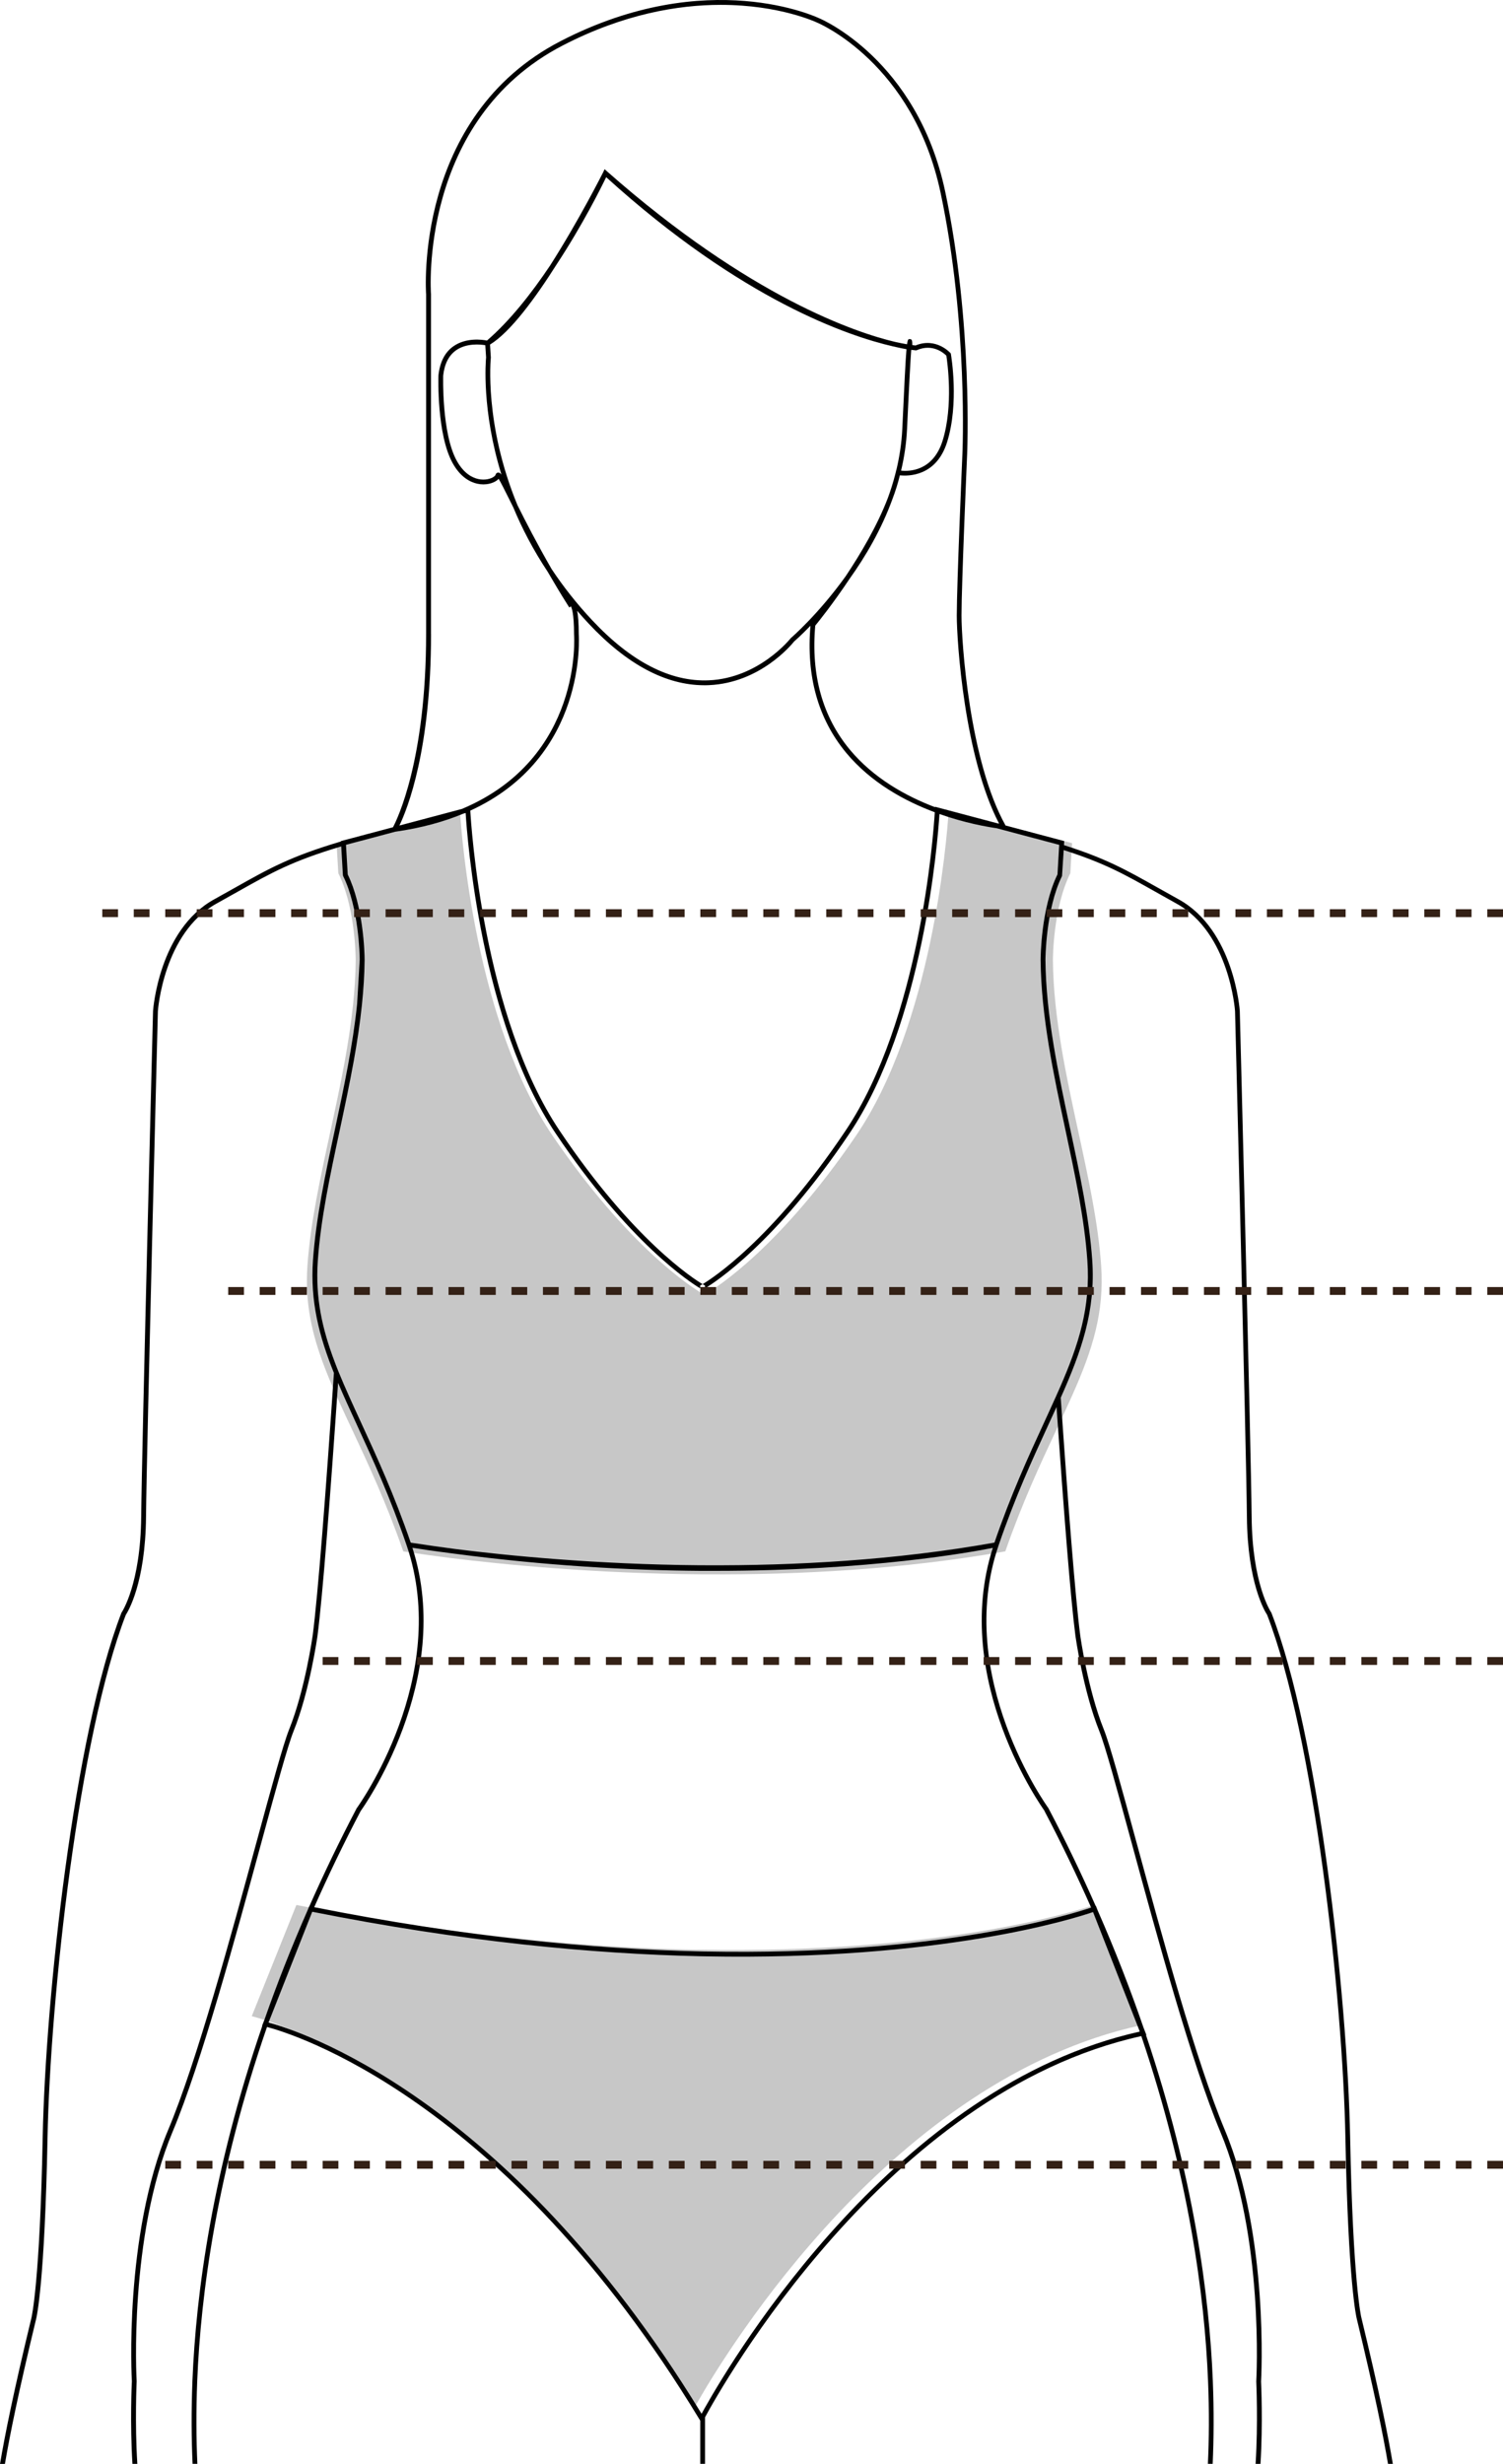
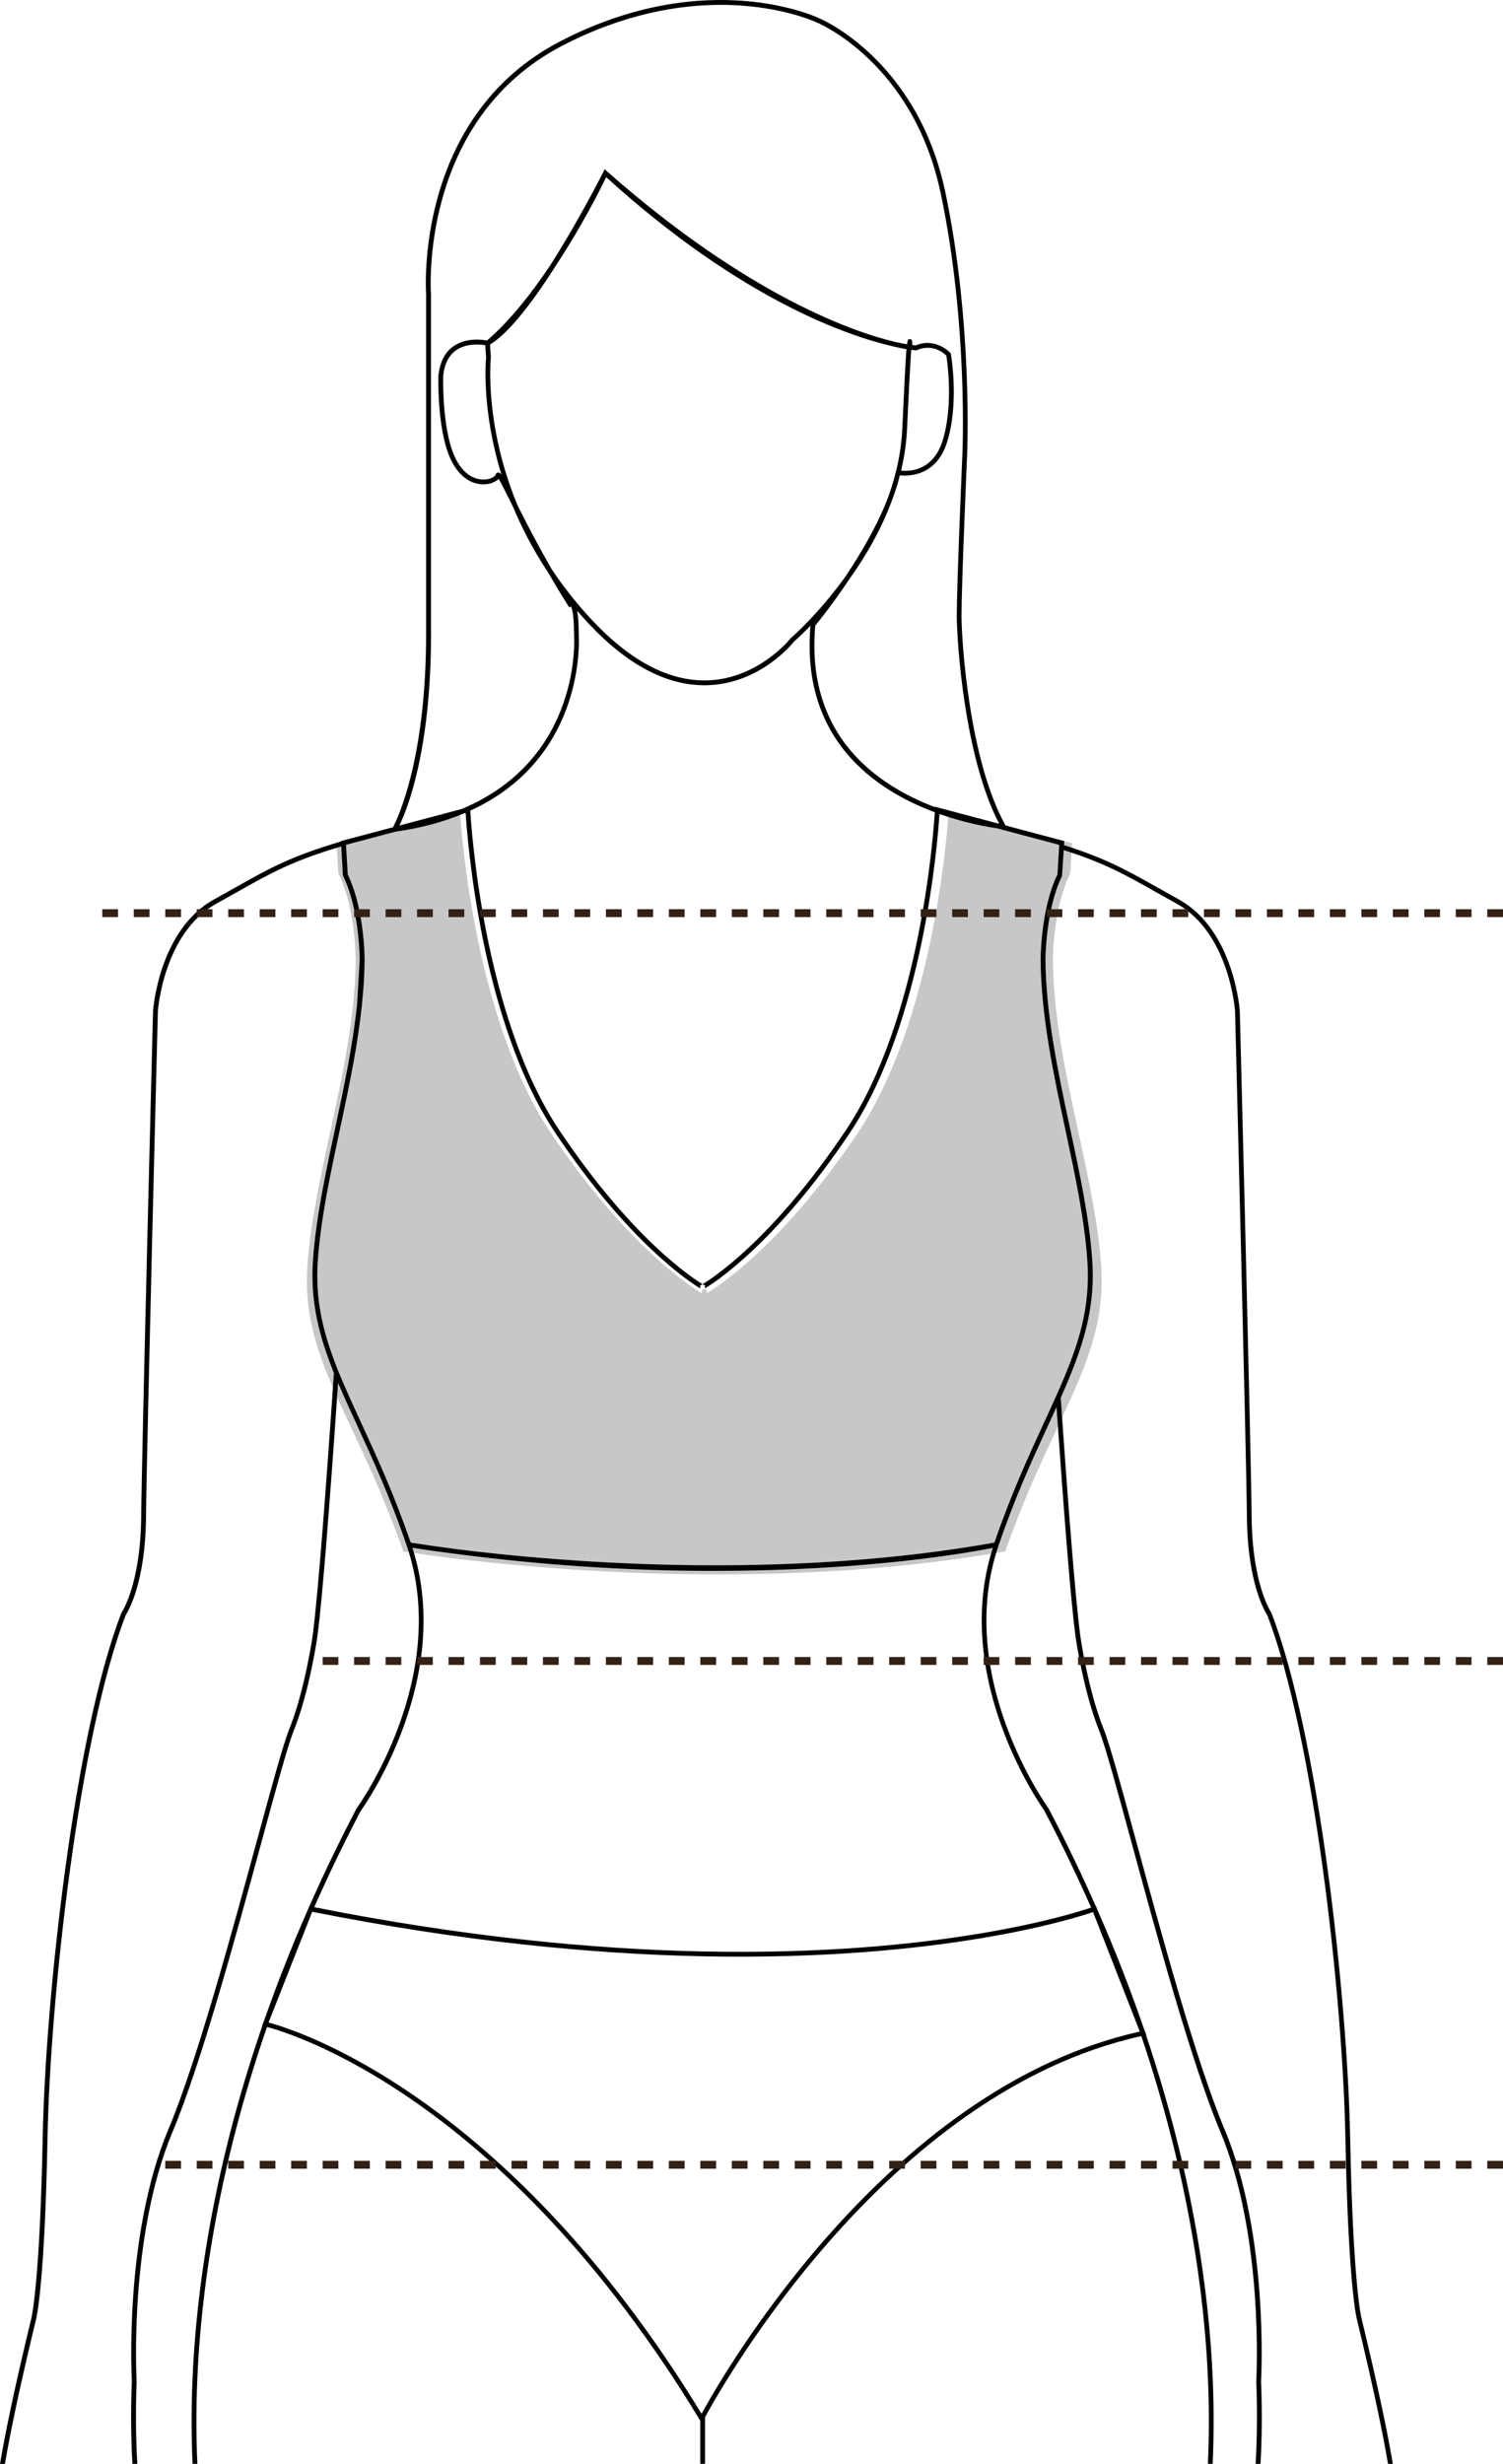
<svg xmlns="http://www.w3.org/2000/svg" width="191" height="313" viewBox="0 0 191 313" fill="none">
  <path d="M44.841 117.459C45.173 119.769 45.199 121.624 45.205 121.941C45.205 121.96 45.205 121.972 45.205 121.978C45.186 123.883 45.061 125.806 44.854 127.73C44.603 130.132 44.227 132.541 43.789 134.944C43.238 137.944 42.592 140.932 41.953 143.876C40.669 149.789 39.454 155.372 39.072 160.732C38.727 165.537 39.648 169.546 41.289 173.791C41.459 174.233 41.64 174.681 41.822 175.129C42.674 177.195 43.676 179.343 44.779 181.683C46.802 186.003 49.089 190.895 51.25 197.082C53.248 197.387 55.222 197.661 57.164 197.91C63.842 198.738 75.45 199.89 89.188 199.995C89.394 199.995 89.607 199.995 89.814 199.995C101.522 200.064 114.734 199.367 127.752 197.076C129.913 190.889 132.2 185.99 134.223 181.671C134.774 180.494 135.294 179.38 135.789 178.291C135.977 177.88 136.159 177.482 136.334 177.083C138.802 171.519 140.356 166.751 139.93 160.719C139.548 155.36 138.339 149.777 137.054 143.863C135.488 136.662 133.872 129.217 133.803 121.972C133.803 121.698 133.828 115.324 136.015 110.93L136.209 107.612L136.24 107.108L131.247 105.801L128.059 104.967C126.706 104.78 123.849 104.288 120.548 103.131C120.303 106.828 118.424 130.126 108.758 144.305C99.092 158.485 91.054 163.558 89.814 164.286V163.919L89.651 163.831C89.651 163.831 89.595 163.8 89.501 163.744C89.413 163.794 89.357 163.825 89.35 163.831L89.188 163.919V164.286C87.947 163.558 79.91 158.485 70.244 144.305C60.471 129.964 58.655 106.299 58.448 103L58.185 103.068C55.641 104.114 52.678 104.93 49.214 105.415L46.126 106.224L42.768 107.102V107.139L42.993 110.924C43.996 112.94 44.547 115.374 44.841 117.447V117.459Z" fill="#C7C7C7" />
-   <path d="M88.612 247.682C88.407 247.682 88.202 247.675 87.992 247.669C73.949 247.368 57.135 245.81 37.667 242C37.667 242.012 37.654 242.025 37.648 242.037L32.019 256.059C32.019 256.059 32.006 256.103 32 256.121C35.429 257.014 62.789 265.274 87.992 305.729C88.047 305.821 88.109 305.908 88.165 306C88.277 305.797 88.432 305.526 88.612 305.206C92.629 298.189 113.542 264.154 145 257.272C144.975 257.198 144.95 257.124 144.919 257.044L138.98 242.123C138.98 242.123 138.955 242.062 138.943 242.031C136.531 242.843 119.276 248.254 88.612 247.675V247.682Z" fill="#C7C7C7" />
  <path d="M172.991 294.385C172.979 294.342 171.928 289.896 171.576 271.594C171.23 253.574 167.561 220.375 161.572 204.888L161.535 204.821C161.511 204.784 159.13 201.251 159.057 192.677C158.978 183.974 157.563 128.988 157.551 128.418C157.545 128.314 156.828 118.126 149.788 114.25C148.798 113.704 147.905 113.201 147.079 112.735C143.112 110.503 140.543 109.055 135.21 107.362L135.24 106.847L127.787 104.866L127.775 104.848C123.183 96.629 122.187 81.504 122.187 78.198C122.187 74.249 122.892 57.977 122.898 57.811C122.904 57.646 123.651 41.098 120.122 24.372C116.562 7.53 104.214 2.36 104.111 2.323C103.971 2.256 89.97 -4.436 71.274 5.206C52.535 14.866 54.139 37.197 54.151 37.4V80.517C54.151 96.623 50.452 104.13 49.941 105.087L47.251 105.804L46.844 105.909L43.321 106.847V106.896C36.919 108.798 34.252 110.294 29.921 112.735C29.089 113.201 28.202 113.704 27.212 114.25C20.172 118.126 19.455 128.32 19.449 128.43C19.437 128.982 18.022 183.974 17.943 192.677C17.864 201.251 15.489 204.79 15.465 204.821L15.428 204.888C9.439 220.369 5.77 253.574 5.424 271.594C5.072 289.896 4.015 294.342 4.009 294.385C1.689 303.978 0.62 309.369 0 313H0.626C1.245 309.381 2.314 304.021 4.604 294.533C4.647 294.355 5.685 290.025 6.038 271.606C6.384 253.648 10.028 220.577 15.987 205.146C16.248 204.747 18.477 201.141 18.556 192.683C18.635 183.986 20.051 129.001 20.063 128.461C20.069 128.363 20.767 118.507 27.51 114.79C28.5 114.244 29.393 113.741 30.225 113.269C34.483 110.871 37.119 109.386 43.363 107.522L43.576 111.171L43.606 111.288C45.599 115.305 45.708 121.322 45.714 121.898C45.611 123.683 45.495 125.572 45.38 127.565C44.833 132.846 43.691 138.188 42.58 143.396C41.328 149.241 40.15 154.767 39.773 160.09C39.403 165.347 40.563 169.763 42.434 174.412C41.413 189.463 40.417 202.508 39.737 207.752C39.725 207.82 38.765 214.652 36.748 219.682C35.989 221.571 34.501 227.036 32.612 233.96C29.393 245.773 24.989 261.952 21.375 270.557C15.708 284.069 16.746 302.353 16.759 302.5C16.74 302.831 16.509 307.817 16.831 312.994H17.451C17.123 307.725 17.366 302.598 17.366 302.494C17.354 302.31 16.327 284.167 21.94 270.791C25.566 262.149 29.976 245.945 33.201 234.113C35.078 227.213 36.566 221.761 37.313 219.902C39.366 214.806 40.332 207.9 40.344 207.826C41.006 202.717 41.966 190.217 42.962 175.669C43.691 177.392 44.505 179.165 45.368 181.036C47.342 185.323 49.577 190.174 51.679 196.326C57.382 213.015 45.465 229.52 45.319 229.722C43.096 233.96 41.11 238.106 39.318 242.148H39.3L39.111 242.62C37.004 247.417 35.181 252.066 33.614 256.549L33.298 257.352H33.335C26.969 275.832 24.898 291.368 24.454 302.457C24.303 306.321 24.327 309.841 24.473 312.988H25.08C24.94 309.847 24.91 306.339 25.062 302.481C25.505 291.417 27.576 275.918 33.93 257.494C36.931 258.279 64.046 266.356 88.913 307.388L88.986 307.511V312.988H89.593V307.081C91.567 303.42 112.541 265.829 145.038 258.653C151.082 276.556 153.08 291.625 153.517 302.445C153.675 306.315 153.645 309.841 153.499 312.988H154.107C154.246 309.841 154.277 306.321 154.125 302.457C153.688 291.601 151.689 276.488 145.633 258.524L145.682 258.512L145.311 257.561C143.671 252.789 141.746 247.821 139.486 242.675L139.261 242.105L139.237 242.117C137.445 238.075 135.459 233.929 133.23 229.691C133.108 229.526 121.191 213.027 126.895 196.332C128.996 190.18 131.231 185.323 133.206 181.042C133.57 180.257 133.922 179.49 134.262 178.736C135.18 191.959 136.048 203.091 136.668 207.838C136.68 207.906 137.646 214.818 139.699 219.909C140.446 221.767 141.928 227.213 143.811 234.119C147.03 245.951 151.446 262.155 155.072 270.797C160.685 284.173 159.652 302.316 159.646 302.53C159.646 302.61 159.889 307.731 159.561 312.994H160.181C160.503 307.817 160.266 302.843 160.254 302.53C160.266 302.346 161.304 284.063 155.637 270.551C152.029 261.946 147.619 245.767 144.4 233.954C142.517 227.036 141.029 221.565 140.264 219.676C138.241 214.652 137.281 207.82 137.275 207.752C136.644 202.876 135.738 191.26 134.797 177.558C137.415 171.682 139.249 166.518 138.8 160.09C138.429 154.767 137.245 149.241 135.994 143.396C134.481 136.33 132.92 129.025 132.853 121.953C132.853 121.892 132.878 115.495 134.961 111.288L135.174 107.988C140.361 109.644 142.894 111.067 146.787 113.263C147.619 113.729 148.512 114.232 149.502 114.784C156.245 118.494 156.943 128.357 156.949 128.443C156.961 128.995 158.377 183.98 158.456 192.677C158.529 201.128 160.758 204.741 161.025 205.14C166.984 220.571 170.628 253.642 170.974 271.6C171.327 290.025 172.365 294.355 172.408 294.526C174.698 304.015 175.773 309.375 176.387 312.994H177C176.387 309.369 175.311 303.972 172.991 294.379V294.385ZM54.77 80.523V37.375C54.752 37.154 53.185 15.228 71.559 5.752C79.273 1.777 86.174 0.618 91.598 0.618C99.105 0.618 103.783 2.845 103.874 2.887C103.995 2.937 116.046 7.997 119.533 24.507C123.05 41.153 122.309 57.621 122.296 57.787C122.29 57.952 121.586 74.242 121.586 78.198C121.586 81.468 122.552 96.194 126.967 104.627C126.919 104.621 126.858 104.615 126.797 104.602L118.828 102.486V102.542C115.147 101.143 111.023 98.874 107.992 95.225C104.524 91.042 103.048 85.749 103.6 79.48C103.965 79.039 105.854 76.696 107.98 73.506C109.99 70.691 112.013 67.257 113.416 63.386C113.799 62.374 114.121 61.362 114.351 60.381C115.408 60.498 118.98 60.541 120.353 56.174C121.902 51.236 120.881 45.238 120.839 44.986L120.826 44.901L120.772 44.839C120.772 44.839 118.962 42.803 116.338 43.889C116.265 43.883 116.131 43.864 115.937 43.84C115.937 43.282 115.9 43.085 115.615 43.073C115.451 43.073 115.354 43.073 115.263 43.735C114.856 43.668 114.339 43.564 113.726 43.429C108.891 42.282 95.382 37.847 77.135 21.766L77.123 21.753L76.832 21.49L76.662 21.858C76.595 21.993 73.552 28.028 69.901 33.738C67.575 37.209 64.817 40.736 61.883 43.263C61.3 43.147 59.229 42.852 57.613 43.993C56.538 44.747 55.906 45.98 55.718 47.667C55.706 47.974 55.499 55.235 57.54 58.866C58.542 60.657 59.788 61.258 60.65 61.448C61.737 61.688 62.661 61.381 63.122 61.044C63.219 60.976 63.298 60.903 63.365 60.823C63.639 61.27 64.143 62.276 64.708 63.411C64.872 63.736 65.048 64.092 65.23 64.46C66.323 67.091 67.751 69.851 69.597 72.629C70.381 73.985 71.231 75.408 72.161 76.88L72.349 77.18L72.537 77.021C72.647 77.186 72.944 77.873 72.95 80.584C72.969 80.768 74.086 96.31 58.7 102.762L50.755 104.872C51.776 102.762 54.776 95.286 54.776 80.517L54.77 80.523ZM70.114 72.317C68.255 69.091 66.809 66.275 65.758 64.171C61.507 53.886 62.363 45.557 62.375 45.434V45.41L62.272 43.772C64.878 42.178 68.048 37.847 70.806 33.48C74.062 28.525 76.388 23.839 77.032 22.508C94.289 38.148 107.84 42.705 113.495 44.005C114.273 44.189 114.843 44.3 115.196 44.361C115.074 45.741 114.935 48.593 114.661 54.512C114.576 56.29 114.309 58.02 113.914 59.688H113.902L113.835 59.983C113.811 60.093 113.781 60.209 113.75 60.32C113.489 61.326 113.179 62.307 112.827 63.264C111.497 66.748 109.389 70.317 107.476 73.188C104.007 78.027 100.575 80.995 100.509 81.05L100.466 81.093C100.43 81.142 96.445 86.135 90.097 86.423C85.202 86.644 80.209 84.074 75.258 78.793C73.248 76.653 71.559 74.482 70.12 72.323L70.114 72.317ZM61.671 43.858L61.774 45.398C61.725 45.888 61.197 52.101 63.724 60.295C63.554 60.068 63.432 60.019 63.292 60.032C63.238 60.032 63.043 60.075 62.977 60.314C62.964 60.363 62.898 60.455 62.764 60.553C62.375 60.835 61.616 61.037 60.778 60.853C60.031 60.688 58.956 60.16 58.063 58.566C56.107 55.082 56.319 47.759 56.319 47.71C56.483 46.232 57.03 45.152 57.953 44.502C59.289 43.557 61.063 43.754 61.671 43.852V43.858ZM116.368 44.508H116.441L116.508 44.484C118.549 43.6 119.964 44.882 120.262 45.183C120.383 45.95 121.185 51.519 119.782 55.99C118.555 59.891 115.499 59.897 114.509 59.786C114.91 58.093 115.178 56.339 115.263 54.536C115.548 48.427 115.706 45.673 115.797 44.441C116.149 44.49 116.35 44.508 116.368 44.508ZM89.593 305.836C89.411 306.155 89.265 306.425 89.156 306.627C89.101 306.535 89.041 306.45 88.986 306.358C64.295 266.049 37.489 257.819 34.13 256.929C34.137 256.911 34.143 256.886 34.149 256.868L39.664 242.896C39.664 242.896 39.676 242.872 39.682 242.859C58.749 246.656 75.228 248.208 88.986 248.508C89.192 248.508 89.393 248.514 89.593 248.52C119.642 249.097 136.546 243.706 138.903 242.896C138.915 242.927 138.927 242.958 138.94 242.988L144.759 257.855C144.783 257.929 144.807 258.003 144.838 258.082C114.017 264.939 93.529 298.844 89.593 305.842V305.836ZM132.714 230.022C134.918 234.218 136.886 238.327 138.66 242.326C136.206 243.166 119.405 248.484 89.593 247.907C89.393 247.907 89.192 247.901 88.986 247.895C75.301 247.594 58.907 246.049 39.931 242.277C41.693 238.302 43.649 234.224 45.835 230.059C45.957 229.894 57.826 213.45 52.408 196.62C53.24 196.755 55.105 197.037 57.813 197.381C69.336 198.896 79.838 199.485 88.986 199.552C89.192 199.552 89.393 199.552 89.593 199.552C90.013 199.552 90.432 199.552 90.845 199.552C110.525 199.552 123.511 197.166 126.166 196.633C120.766 213.456 132.622 229.881 132.72 230.01L132.714 230.022ZM134.384 111.079C132.264 115.409 132.24 121.696 132.24 121.96C132.307 129.099 133.874 136.434 135.392 143.53C136.637 149.357 137.816 154.859 138.18 160.139C138.599 166.077 137.087 170.775 134.694 176.264C134.524 176.656 134.348 177.055 134.165 177.454C133.685 178.527 133.175 179.631 132.647 180.784C130.685 185.041 128.468 189.862 126.372 195.964C113.75 198.215 100.94 198.902 89.587 198.841C89.387 198.841 89.18 198.841 88.98 198.841C75.653 198.73 64.398 197.602 57.929 196.786C56.046 196.541 54.133 196.265 52.195 195.97C50.099 189.874 47.882 185.053 45.92 180.796C44.857 178.484 43.886 176.374 43.053 174.338C42.871 173.896 42.701 173.455 42.537 173.019C40.952 168.837 40.059 164.887 40.387 160.152C40.757 154.871 41.93 149.369 43.181 143.543C43.8 140.642 44.426 137.698 44.961 134.741C45.386 132.374 45.75 130 45.993 127.633C46.188 125.738 46.315 123.843 46.333 121.966C46.333 121.96 46.333 121.941 46.333 121.929C46.333 121.616 46.309 119.788 45.981 117.513C45.69 115.471 45.161 113.072 44.189 111.085L43.971 107.356V107.319L47.226 106.455L50.221 105.657C53.58 105.179 56.453 104.375 58.919 103.345L59.174 103.278C59.375 106.522 61.136 129.847 70.612 143.978C79.984 157.95 87.777 162.949 88.98 163.666V163.304L89.138 163.218C89.138 163.218 89.192 163.188 89.284 163.133C88.166 162.464 80.446 157.551 71.116 143.635C61.385 129.129 59.867 104.774 59.763 102.977C74.681 96.163 73.558 80.725 73.546 80.566C73.546 79.137 73.466 78.205 73.345 77.591C73.813 78.131 74.293 78.677 74.803 79.216C79.68 84.418 84.625 87.049 89.502 87.049C89.709 87.049 89.915 87.049 90.116 87.037C96.585 86.742 100.563 81.934 100.909 81.498C101.055 81.369 101.851 80.67 102.993 79.493C102.44 85.902 103.965 91.33 107.53 95.629C110.689 99.432 114.989 101.769 118.792 103.186C118.609 106.166 116.903 129.54 107.451 143.635C98.121 157.551 90.401 162.464 89.284 163.133C89.369 163.182 89.423 163.212 89.429 163.218L89.587 163.304V163.666C90.79 162.949 98.583 157.95 107.955 143.978C117.328 130.007 119.15 107.05 119.387 103.406C122.594 104.541 125.358 105.026 126.67 105.216L129.762 106.038L134.603 107.326L134.572 107.822L134.384 111.091V111.079Z" fill="black" />
  <path d="M191 116L13 116" stroke="#342116" stroke-dasharray="2 2" />
-   <path d="M191 164L29 164" stroke="#342116" stroke-dasharray="2 2" />
  <path d="M191 211L39 211" stroke="#342116" stroke-dasharray="2 2" />
  <path d="M191 275L21 275" stroke="#342116" stroke-dasharray="2 2" />
</svg>